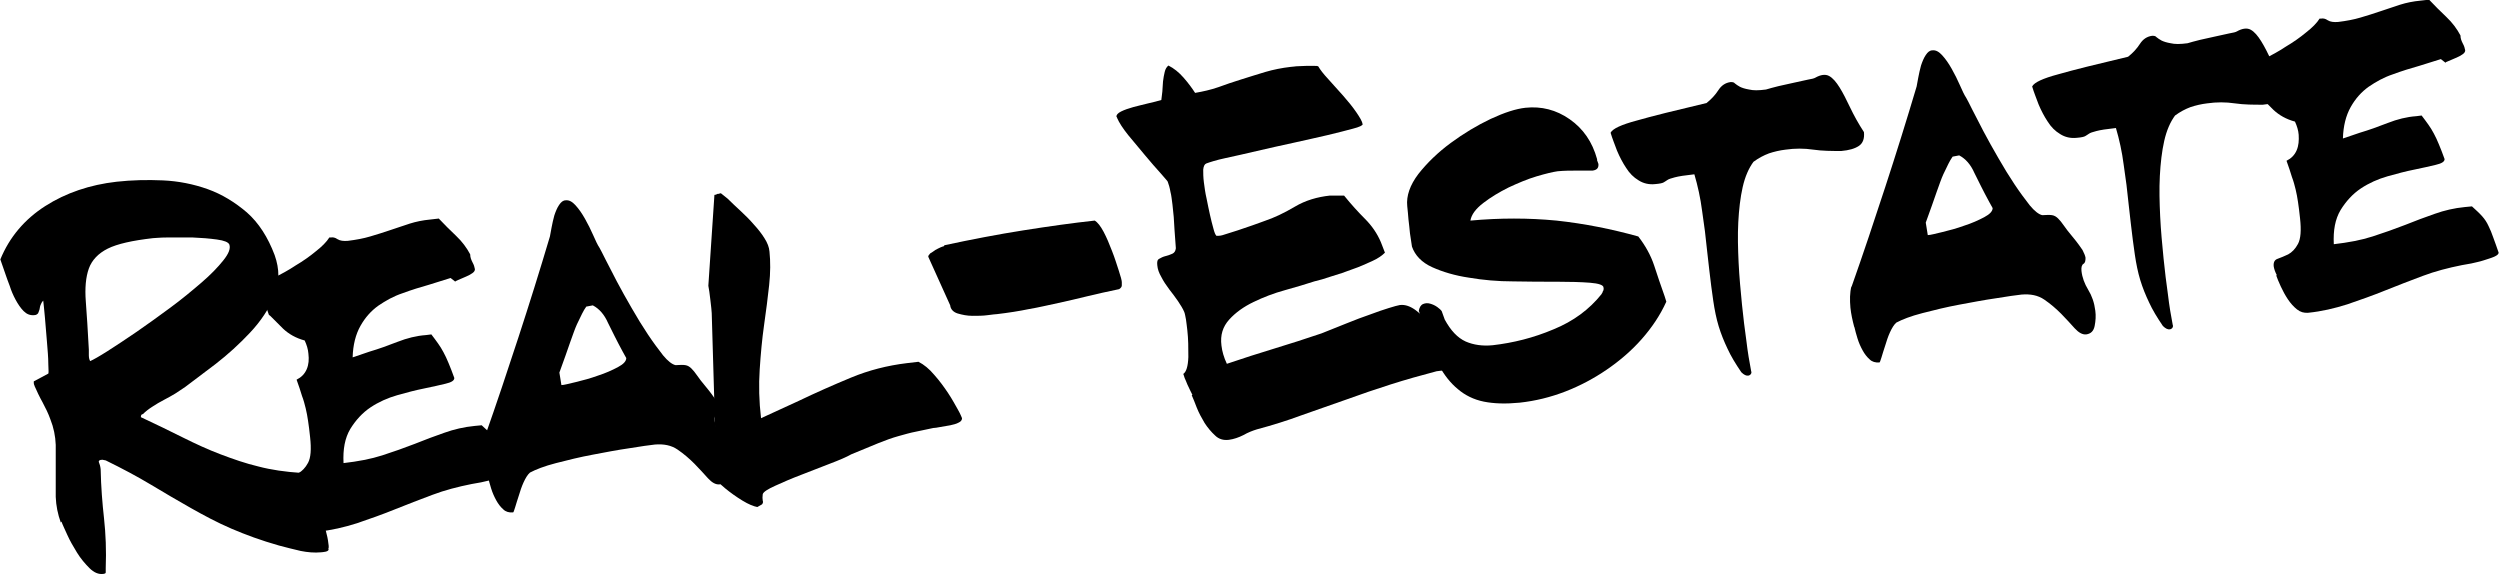
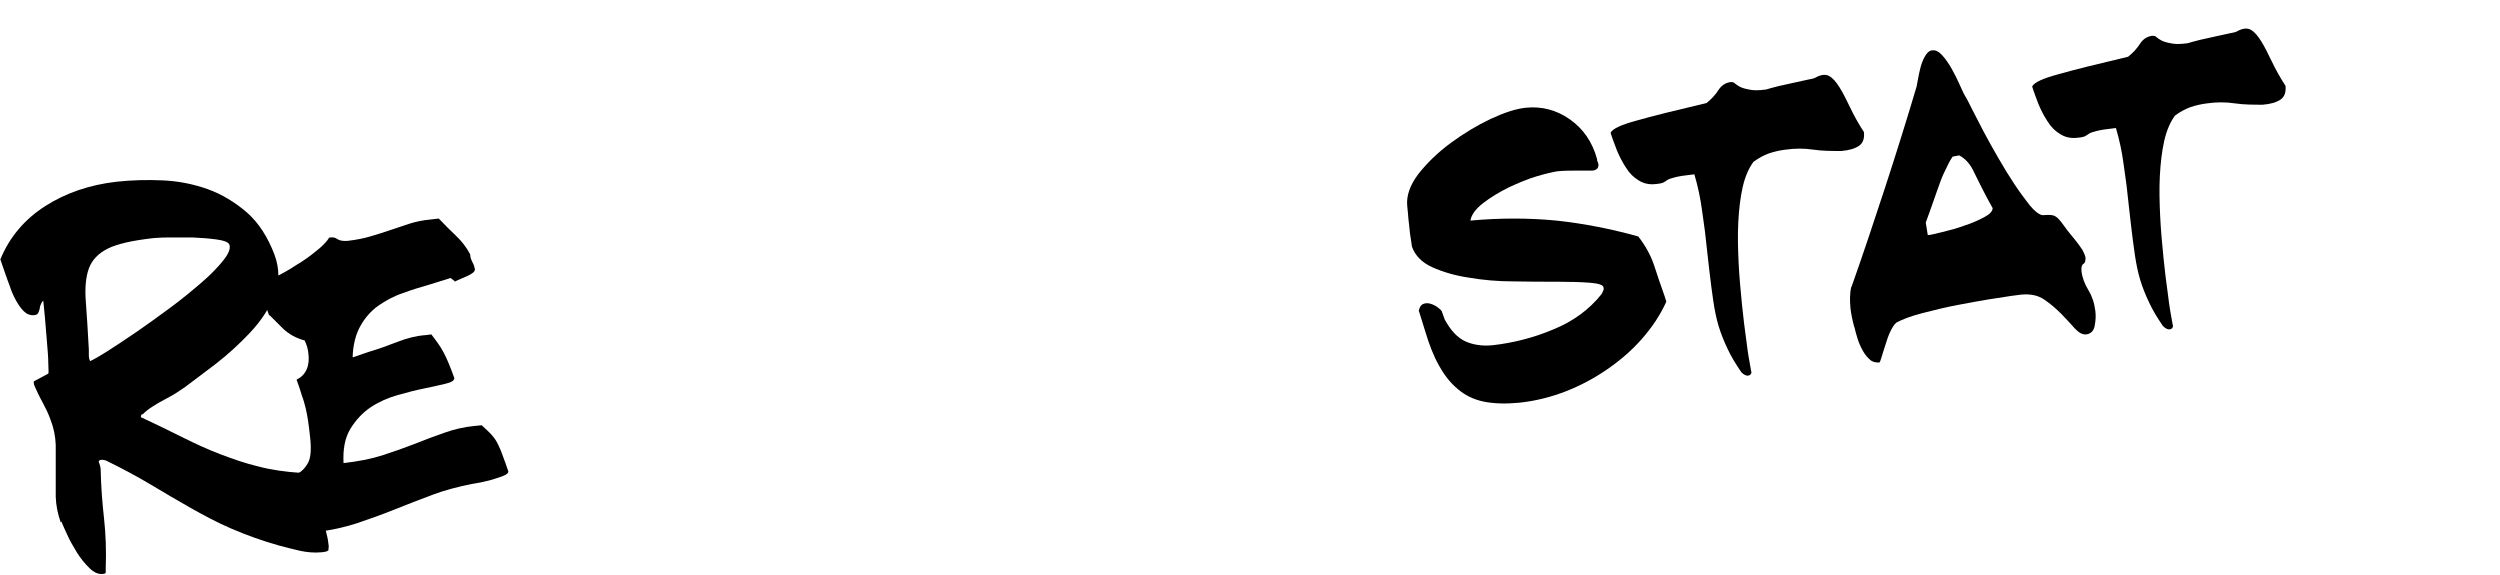
<svg xmlns="http://www.w3.org/2000/svg" id="_レイヤー_2" viewBox="0 0 740.1 170.1">
  <g id="careers">
    <path d="M18,154.7c-.9-2.5-1.4-5-1.5-7.6,0-2.5,0-5.1,0-7.7,0-2.6,0-5.1,0-7.7-.1-2.6-.6-5.1-1.6-7.6-.6-1.7-1.4-3.3-2.3-5-.9-1.6-1.7-3.3-2.4-4.9,0-.1,0-.2-.1-.3,0,0-.1-.3-.1-.5v-.5c0,0,4.3-2.3,4.3-2.3.1,0,.1-1,0-2.9,0-1.9-.2-4-.4-6.5-.2-2.4-.4-4.8-.6-7.2-.2-2.4-.4-4-.5-5-.4.4-.6.8-.8,1.3s-.2.9-.3,1.3c-.1.4-.3.8-.4,1.1-.2.3-.6.6-1.2.6-1.2.1-2.2-.3-3.1-1.2-.9-.9-1.7-2.1-2.4-3.4-.7-1.3-1.3-2.7-1.7-4-.5-1.4-.9-2.3-1.1-3l-1.7-4.9c2.7-6.6,7.2-11.9,13.3-15.8,6.1-3.9,13.2-6.3,21.1-7.2,4.5-.5,9.1-.6,13.7-.4,4.6.2,9.1,1.1,13.3,2.6,4.2,1.5,8.1,3.9,11.6,6.9,3.5,3.1,6.2,7.3,8.2,12.6,1.5,4.2,1.5,8.2-.1,12.1-1.6,3.9-4,7.5-7.2,10.9-3.2,3.4-6.5,6.4-10.1,9.2-3.6,2.7-6.6,5-9,6.8-.9.6-1.9,1.3-3,2-1.1.7-2.3,1.3-3.4,1.9-1.2.6-2.3,1.3-3.4,2-1.1.7-2,1.4-2.8,2.2-.4,0-.6.3-.6.9,4.5,2.1,8.6,4.1,12.4,6,3.8,1.9,7.5,3.6,11.2,5,3.7,1.4,7.4,2.7,11.2,3.6,3.8,1,8,1.6,12.6,1.9l2.4,1.5c.1,0,.4.5.7,1.5.4,1,.8,2.3,1.3,3.9.5,1.6,1,3.3,1.5,5,.5,1.8,1,3.4,1.4,5,.4,1.5.7,2.8.8,3.9.2,1.1.1,1.6,0,1.5.2.5,0,.8-.7,1-.6.1-1.1.2-1.4.2-2,.2-4.1,0-6.1-.4-2.1-.5-4.2-1-6.4-1.6-5.3-1.5-9.9-3.2-14.1-5s-8.1-3.9-12-6.1c-3.9-2.2-7.8-4.5-11.8-6.9-4-2.4-8.5-4.8-13.4-7.2l-1-.2c-.9,0-1.2.4-1,.8.2.5.4,1.1.5,2,.1,5.2.5,10.1,1,14.6.5,4.6.7,9.4.5,14.7,0,.5,0,1,0,1.2,0,.3-.1.4-.7.5-1.4.2-2.8-.4-4.1-1.7-1.3-1.3-2.6-2.8-3.7-4.6-1.1-1.8-2.1-3.5-2.9-5.3-.8-1.8-1.4-3-1.7-3.9ZM45.3,70.5c-6.1.7-10.6,1.7-13.4,3.1-2.8,1.4-4.7,3.4-5.6,5.9-.9,2.5-1.2,5.8-.9,9.7.3,3.9.6,8.7.9,14.3,0,.3,0,.9,0,1.7,0,.8.2,1.4.4,1.7.9-.4,2.7-1.4,5.2-3,2.5-1.6,5.4-3.5,8.6-5.7,3.2-2.2,6.5-4.6,9.9-7.1,3.4-2.5,6.4-5,9.2-7.4,2.8-2.4,4.9-4.6,6.5-6.6,1.6-2,2.2-3.5,1.8-4.7-.3-.7-1.5-1.2-3.7-1.5-2.2-.3-4.6-.5-7.2-.6-2.6,0-5.1,0-7.4,0-2.3,0-3.8.2-4.3.2Z" />
    <path d="M85,146.4c-.6-1.1-.9-2.1-1-2.8-.1-1.2.3-1.9,1.2-2.2.9-.3,2-.8,3.1-1.3,1.1-.6,2.1-1.6,2.9-3.1.8-1.5,1-4,.6-7.6-.2-1.9-.4-3.5-.6-4.8-.2-1.3-.4-2.5-.7-3.7-.3-1.2-.6-2.4-1.1-3.7-.4-1.3-.9-2.9-1.6-4.8,1.4-.7,2.4-1.7,3-3.1.6-1.4.7-2.9.5-4.6-.1-1.3-.5-2.6-1.1-3.9-2.6-.7-4.7-1.9-6.4-3.5-1.7-1.7-2.9-2.9-3.7-3.7l-.5-.4c-.5-1.5-1-2.9-1.6-4.3-.6-1.4-1.2-2.8-1.8-4.3,1.1-.6,2.8-1.4,4.9-2.4,2.1-1,4.3-2.2,6.4-3.6,2.2-1.3,4.2-2.7,6-4.2,1.8-1.4,3.2-2.8,4-4.1h.5c.5-.1,1.2,0,1.9.5.8.5,1.8.6,3.1.5,2.4-.3,4.6-.7,6.6-1.3,2-.6,4-1.2,6-1.9,1.9-.6,3.8-1.3,5.7-1.9,1.9-.6,3.9-1,6-1.2l2.6-.3c1.6,1.7,3.3,3.4,5.1,5.1,1.8,1.7,3.2,3.6,4.2,5.5,0,.9.3,1.6.7,2.4.4.7.6,1.4.7,2,0,.4-.2.8-.8,1.2-.6.4-1.3.8-2.1,1.1-.8.4-1.5.6-2.1.9s-.9.4-.8.5l-1.4-1.1-6.4,2c-2.5.7-5.1,1.5-7.8,2.5-2.7.9-5,2.2-7.2,3.7-2.1,1.5-3.9,3.5-5.3,6-1.4,2.5-2.2,5.6-2.3,9.3l5-1.7c2.7-.8,5.5-1.8,8.3-2.9,2.8-1.1,5.6-1.8,8.4-2l1.6-.2c.8,1,1.4,1.9,2,2.7.6.8,1.1,1.7,1.6,2.6.5.9,1,2,1.5,3.2.5,1.2,1.1,2.7,1.7,4.4,0,.8-.9,1.3-2.6,1.7-1.7.4-3.8.9-6.3,1.4-2.5.5-5.2,1.2-8,2-2.8.8-5.5,2-7.9,3.6-2.4,1.6-4.4,3.8-6,6.4-1.6,2.7-2.2,6-2,10.1,4.3-.5,8.1-1.2,11.5-2.3,3.4-1.1,6.5-2.2,9.6-3.4,3-1.2,5.9-2.3,8.8-3.3,2.8-1,5.8-1.7,8.9-2l2.1-.2c1.2,1.1,2.2,2,3,2.9.8.9,1.4,1.8,1.9,2.9.5,1,1,2.2,1.4,3.4.5,1.2,1,2.8,1.6,4.5,0,.4-.4.8-1.3,1.2-.9.4-2,.7-3.2,1.1-1.2.4-2.4.6-3.6.9-1.2.2-2.2.4-2.8.5-4,.8-7.9,1.8-11.6,3.2-3.7,1.4-7.4,2.8-11.1,4.3-3.7,1.5-7.4,2.8-11.2,4.1-3.8,1.2-7.6,2.1-11.6,2.5-1.2.1-2.3-.2-3.3-1-1-.8-1.9-1.8-2.7-3-.8-1.2-1.5-2.5-2.1-3.8-.6-1.3-1.1-2.5-1.4-3.4Z" />
-     <path d="M144.3,141.1c-.5-1.9-.9-3.7-1.1-5.6-.2-2.3-.2-4.4.3-6.4v.3c3.5-9.9,6.8-19.8,10-29.6,3.2-9.8,6.3-19.7,9.3-29.8.1-.7.3-1.6.5-2.7.2-1.2.5-2.3.8-3.5.4-1.2.8-2.2,1.4-3.1.6-.9,1.2-1.4,2-1.4,1-.1,1.9.4,2.9,1.5,1,1.1,1.9,2.4,2.8,4,.9,1.6,1.7,3.2,2.4,4.8.7,1.6,1.3,2.9,1.9,3.8.3.5.9,1.7,1.8,3.5.9,1.8,2,3.9,3.3,6.4,1.3,2.5,2.8,5.1,4.4,7.9,1.6,2.8,3.2,5.4,4.8,7.8,1.6,2.4,3.1,4.4,4.5,6.2,1.4,1.7,2.7,2.7,3.7,2.9,1.3-.1,2.3-.1,2.9,0,.7.1,1.3.5,1.8,1,.5.5,1.1,1.2,1.7,2.1.6.9,1.4,1.9,2.4,3.1,1.5,1.8,2.5,3.2,3.1,4.1.5,1,.8,1.7.9,2.3,0,.9-.1,1.5-.6,1.8-.5.3-.7,1-.6,2.1.2,1.9.9,3.8,2,5.6,1.1,1.8,1.8,3.8,2.1,6.2.2,1.5.1,3-.2,4.5-.3,1.5-1.1,2.3-2.5,2.5-1.1.1-2.2-.5-3.4-1.8-1.2-1.3-2.5-2.8-4-4.3-1.5-1.5-3.1-2.9-5-4.2-1.9-1.3-4.1-1.7-6.7-1.5-1.6.2-4.1.5-7.6,1.1-3.5.5-7.1,1.2-10.8,1.9-3.8.7-7.4,1.6-10.9,2.5-3.5.9-6,1.9-7.7,2.8-.7.6-1.3,1.6-1.9,2.9-.6,1.3-1,2.6-1.4,3.9-.4,1.3-.8,2.4-1.1,3.5-.3,1-.5,1.5-.6,1.5-1.2.1-2.2-.2-2.9-.9-.8-.7-1.5-1.6-2.1-2.7-.6-1.1-1.1-2.2-1.5-3.5-.4-1.3-.7-2.4-.9-3.3ZM173.6,90.7c-.5.7-.9,1.4-1.3,2.2-.4.8-.9,1.8-1.5,3.1-.6,1.3-1.2,3.1-2,5.3-.8,2.3-1.8,5.2-3.2,9l.6,3.7c.7,0,2.2-.4,4.3-.9,2.1-.5,4.3-1.1,6.5-1.9,2.2-.7,4.2-1.6,5.9-2.5,1.7-.9,2.5-1.8,2.5-2.7l-1-1.8c-1.8-3.3-3.2-6.2-4.4-8.6-1.1-2.5-2.6-4.2-4.5-5.2l-2.1.4Z" />
-     <path d="M210.7,129.1c.5-.3.8-.6.9-1.1.1-.4.2-.8.1-1.2l-1-34.1c0-.7-.2-2-.4-3.9-.2-1.8-.4-3.2-.6-4.2l1.8-26.9c.3,0,.6-.1.9-.3.2,0,.4,0,.6-.1.2,0,.3-.1.4-.1l2,1.6c1.2,1.2,2.5,2.4,3.9,3.7,1.4,1.3,2.7,2.6,3.9,4,1.2,1.3,2.3,2.7,3.1,4,.9,1.4,1.4,2.7,1.5,4,.3,2.9.3,6.2-.1,9.9-.4,3.7-.9,7.6-1.5,11.8-.6,4.2-1,8.6-1.3,13.2-.3,4.6-.2,9.4.4,14.4l11.1-5.1c5-2.4,10.2-4.7,15.5-6.9,5.3-2.2,10.8-3.6,16.6-4.3l3.4-.4c1.6.8,3.2,2.1,4.7,3.9,1.6,1.8,2.9,3.6,4.1,5.4,1.2,1.8,2.1,3.5,2.9,4.9.8,1.4,1.1,2.3,1.2,2.5,0,.5-.3,1-1,1.3-.7.4-1.6.6-2.5.8-1,.2-1.9.3-2.9.5-1,.2-1.7.3-2.1.3-1.9.4-3.7.8-5.2,1.1-1.6.3-3.3.8-5.1,1.3-1.8.5-3.8,1.2-6,2.1-2.2.9-4.9,2-8,3.3-1.4.8-3.5,1.7-6.4,2.8-2.8,1.1-5.6,2.2-8.5,3.3-2.9,1.1-5.4,2.2-7.6,3.2-2.2,1-3.5,1.8-3.7,2.5-.1.8-.1,1.4,0,1.9.2.5,0,.8-.2,1.1l-1.4.8c-1.1-.2-2.6-.8-4.4-1.9-1.8-1.1-3.5-2.3-5.2-3.7-1.7-1.4-3.1-2.9-4.2-4.4-1.1-1.5-1.6-2.8-1.4-3.8l1.6-7.3Z" />
-     <path d="M279.6,72.6c7.9-1.7,15.7-3.2,23.3-4.4,7.6-1.2,14.7-2.2,21.2-2.9.8.5,1.7,1.6,2.6,3.3.9,1.7,1.7,3.6,2.5,5.7.8,2,1.4,4,2,5.8.6,1.8.9,3,.9,3.4,0,.2,0,.5,0,1,0,.4-.3.8-.8,1.1-3.4.7-6.5,1.4-9.4,2.1-2.9.7-5.8,1.4-8.6,2-2.9.6-5.7,1.3-8.7,1.8-2.9.6-6.1,1.1-9.5,1.5-.3,0-1.2.1-2.7.3-1.4.2-3,.2-4.5.2-1.6,0-3-.3-4.4-.7-1.3-.4-2.1-1.3-2.2-2.4l-6.5-14.4c0-.3.2-.6.6-1,.5-.3,1-.6,1.5-1,.6-.3,1.1-.6,1.6-.8.5-.2.8-.3.9-.3Z" />
-     <path d="M353,116.9c-.1-.2-.3-.6-.6-1.2-.3-.6-.6-1.2-.9-1.9-.3-.7-.5-1.3-.8-1.9-.2-.6-.3-1-.4-1.2.9-.6,1.4-2.3,1.5-5,0-2.7,0-5.3-.3-7.9-.1-1.2-.3-2.2-.4-3.2-.2-1-.3-1.7-.5-2.2-.4-1-1.1-2.1-1.9-3.3-.8-1.2-1.7-2.3-2.6-3.5-.9-1.2-1.7-2.4-2.3-3.6-.7-1.2-1.1-2.3-1.2-3.5-.1-1,0-1.6.6-1.9.5-.3,1.1-.6,1.9-.8.7-.2,1.4-.4,2-.7.6-.3.9-.8,1-1.6-.1-1.2-.2-3-.4-5.5-.1-2.5-.3-5-.6-7.4-.2-1.4-.3-2.7-.6-3.8-.2-1.2-.5-2.2-.8-3,0-.1-.7-.9-2.1-2.5-1.4-1.5-2.9-3.3-4.6-5.3-1.7-2-3.3-4-5-6-1.6-2-2.7-3.7-3.3-5.1,0-.1,0-.2-.1-.2,0,0,0-.1-.1-.2,0-.5.4-1,1.4-1.5,1-.5,2.2-.9,3.6-1.3,1.4-.4,2.9-.7,4.4-1.1,1.5-.3,2.8-.7,3.9-1,.1-.7.2-1.5.3-2.5s.1-2,.2-3c.1-1,.3-1.9.5-2.8.2-.9.6-1.5,1.1-1.9,1.6.8,3.1,2,4.5,3.6,1.4,1.6,2.5,3.1,3.4,4.5,2.3-.4,4.6-.9,6.9-1.7,2.2-.8,4.5-1.6,6.8-2.3,2.3-.7,4.7-1.5,7.1-2.2,2.4-.7,4.9-1.2,7.5-1.5.6,0,1.4-.2,2.2-.2.9,0,1.7-.1,2.5-.1.8,0,1.6,0,2.2,0,.7,0,1.1,0,1.3.2.5.9,1.5,2.2,2.9,3.7,1.4,1.6,2.9,3.2,4.4,4.9,1.5,1.7,2.8,3.3,3.9,4.9,1.1,1.6,1.8,2.8,1.9,3.6,0,.3-.9.8-2.9,1.3-1.9.5-4.5,1.2-7.5,1.9-3.1.7-6.5,1.5-10.2,2.3-3.7.8-7.3,1.6-10.7,2.4-3.4.8-6.5,1.5-9.3,2.1-2.8.6-4.6,1.2-5.7,1.6-.5.2-.8.8-.9,1.8,0,1,0,2.3.2,3.8.2,1.5.4,3.1.8,4.8.3,1.7.7,3.3,1,4.8.3,1.5.7,2.8,1,4,.3,1.2.6,1.9.9,2.2h.7c.1,0,.7,0,1.8-.4,1.1-.3,2.4-.8,3.8-1.2,1.5-.5,2.9-1,4.4-1.5,1.5-.5,2.7-1,3.6-1.3,2.7-.9,5.7-2.3,8.9-4.2s6.7-2.9,10.4-3.3c.7,0,1.5,0,2.1,0,.7,0,1.4,0,2.1,0,2.1,2.6,4.2,4.9,6.2,6.9,2,2,3.6,4.3,4.7,6.9l1.2,3.1c-.8.8-2,1.7-3.8,2.5-1.8.8-3.7,1.7-5.8,2.4-2.1.8-4.1,1.5-6.2,2.1-2,.7-3.8,1.2-5.1,1.5-2.5.8-5.4,1.7-8.7,2.6-3.3.9-6.4,2.1-9.3,3.5-2.9,1.4-5.3,3.1-7.2,5.2-1.9,2.1-2.7,4.6-2.3,7.7.2,1.7.7,3.5,1.6,5.4,4.7-1.6,9.4-3.1,14-4.5,4.6-1.4,9.3-2.9,14-4.5,2.5-1,5-2,7.5-3,2.5-1,4.8-1.9,6.9-2.6,2.1-.8,3.9-1.4,5.5-1.9s2.7-.8,3.3-.9c1.6-.2,3.2.4,4.8,1.6,1.6,1.2,3.1,2.7,4.5,4.5,1.4,1.7,2.6,3.6,3.6,5.5,1,1.9,1.8,3.4,2.4,4.4.3.8.5,1.4.5,1.6,0,.8-.4,1.2-1.5,1.5-1.1.2-2.3.4-3.4.5-4.6,1.2-9.2,2.5-13.6,3.9s-8.8,2.9-13.2,4.5c-4.4,1.5-8.7,3.1-13.1,4.6-4.3,1.6-8.8,3-13.3,4.2-1.3.4-2.6.9-4,1.7-1.4.7-2.8,1.2-4.3,1.4-1.6.2-3-.2-4.1-1.3-1.1-1-2.2-2.3-3.1-3.7-.9-1.5-1.7-3-2.3-4.5-.6-1.6-1.1-2.8-1.5-3.7Z" />
    <path d="M420,92.1c.2-1.1.6-1.8,1.3-2.1.7-.3,1.4-.3,2.1-.1.7.2,1.4.5,2.1,1,.7.5,1.1.9,1.3,1.2l.9,2.5c1.8,3.3,3.8,5.4,6.2,6.5,2.3,1,5,1.4,8,1.1,6.1-.7,12.1-2.2,18-4.7,5.9-2.4,10.6-5.9,14.2-10.4,0-.1.2-.3.3-.5,0-.2.2-.5.3-.7,0-.2.1-.5,0-.8,0-.7-1.4-1.2-4-1.4-2.6-.2-5.8-.3-9.8-.3-4,0-8.2,0-12.9-.1-4.6,0-9-.4-13.1-1.1-4.1-.6-7.8-1.7-10.9-3.1-3.1-1.4-5.1-3.5-6-6.1,0-.1-.1-.8-.3-2-.2-1.2-.4-2.6-.5-4-.2-1.4-.3-2.8-.4-4-.1-1.2-.2-1.9-.2-2-.3-3,.8-6.2,3.3-9.5,2.6-3.3,5.8-6.4,9.6-9.2,3.8-2.8,7.8-5.2,11.8-7.1,4.1-1.9,7.5-3,10.3-3.3,4.7-.5,9.1.6,13.1,3.4,4,2.8,6.7,6.7,8.1,11.8,0,.3,0,.6.2.8,0,.2.1.4.2.6.1,1.2-.4,1.8-1.7,2-.6,0-2.1,0-4.2,0-2.2,0-4.2,0-6.2.2-1.4.2-3.5.7-6.2,1.5-2.7.8-5.5,2-8.3,3.3-2.8,1.4-5.3,2.9-7.5,4.6-2.2,1.7-3.5,3.4-3.8,5.2,8.7-.8,17.2-.8,25.5,0,8.3.9,16.3,2.5,24.2,4.7,2.1,2.7,3.7,5.6,4.7,8.6,1,3,2,6.1,3.1,9.1l.5,1.6c-1.8,4-4.3,7.7-7.3,11.1-3,3.4-6.5,6.4-10.3,9-3.8,2.6-7.9,4.8-12.3,6.5-4.4,1.7-8.9,2.8-13.5,3.3-4.1.4-7.6.3-10.6-.3-3-.6-5.6-1.9-7.7-3.7-2.2-1.8-4-4.1-5.6-7-1.6-2.8-2.9-6.2-4.1-10.2l-1.8-5.8Z" />
    <path d="M518.5,110.2c0,.5-.4.9-.9,1-.6.1-1.3-.2-2.1-1-1.7-2.5-3.1-4.8-4.1-7-1-2.1-1.9-4.3-2.6-6.6-.7-2.3-1.2-4.8-1.6-7.5-.4-2.7-.8-5.8-1.2-9.3l-.6-5.3c-.4-4.1-.9-8.1-1.5-12-.5-3.9-1.3-7.5-2.3-10.9-2.8.3-4.7.6-5.8.9-1.1.3-1.8.5-2.2.8-.4.3-.8.5-1.1.7-.3.2-1.2.4-2.5.5-1.8.2-3.5-.2-4.9-1.1-1.5-.9-2.7-2.1-3.7-3.7-1-1.5-1.9-3.2-2.7-5.1-.7-1.9-1.4-3.6-1.9-5.3.6-1.2,3.2-2.4,7.7-3.6,4.5-1.3,11.4-3,20.7-5.2,1.4-1.1,2.6-2.4,3.5-3.8.9-1.4,2.1-2.2,3.6-2.4.5,0,1,0,1.3.4.4.3.9.7,1.5,1,.6.3,1.5.6,2.7.8,1.2.3,2.8.3,5,0,.9-.3,2.2-.6,3.7-1,1.5-.3,3-.7,4.5-1,1.5-.3,2.8-.6,4.1-.9,1.2-.2,2-.4,2.3-.6,1.6-.9,3-1.1,4.1-.5,1.1.6,2.1,1.8,3.1,3.4,1,1.6,2,3.6,3.1,5.9,1.1,2.3,2.4,4.7,4.1,7.3.2,1.9-.3,3.3-1.5,4.1-1.2.8-2.9,1.3-5.2,1.5-2.8,0-5.6,0-8.3-.4-2.7-.4-5.4-.4-8.2,0-1.7.2-3.4.6-4.9,1.1-1.6.6-3.1,1.4-4.6,2.5-1.4,1.9-2.5,4.4-3.2,7.5-.7,3.1-1.1,6.6-1.3,10.4-.2,3.8-.1,7.8.1,12,.2,4.2.6,8.3,1,12.4.4,3.8.8,7.3,1.3,10.7.4,3.4.9,6.3,1.4,8.9Z" />
    <path d="M548.9,96.7c-.5-1.9-.9-3.7-1.1-5.6-.2-2.3-.2-4.4.3-6.4v.3c3.5-9.9,6.8-19.8,10-29.6,3.2-9.8,6.3-19.7,9.3-29.8.1-.7.3-1.6.5-2.7.2-1.2.5-2.3.8-3.5.4-1.2.8-2.2,1.4-3.1.6-.9,1.2-1.4,2-1.4,1-.1,1.9.4,2.9,1.5,1,1.1,1.9,2.4,2.8,4,.9,1.6,1.7,3.2,2.4,4.8.7,1.6,1.3,2.9,1.9,3.8.3.5.9,1.7,1.8,3.5.9,1.8,2,3.9,3.3,6.4,1.3,2.5,2.8,5.1,4.4,7.9,1.6,2.8,3.2,5.4,4.8,7.8,1.6,2.4,3.1,4.4,4.5,6.2,1.4,1.7,2.7,2.7,3.7,2.9,1.3-.1,2.3-.1,2.9,0,.7.1,1.3.5,1.8,1,.5.5,1.1,1.2,1.7,2.1.6.9,1.4,1.9,2.4,3.1,1.5,1.8,2.5,3.2,3.1,4.1.5,1,.8,1.7.9,2.3,0,.9-.1,1.5-.6,1.8-.5.3-.7,1-.6,2.1.2,1.9.9,3.8,2,5.6,1.1,1.8,1.8,3.8,2.1,6.2.2,1.5.1,3-.2,4.5-.3,1.5-1.1,2.3-2.5,2.5-1.1.1-2.2-.5-3.4-1.8-1.2-1.3-2.5-2.8-4-4.3-1.5-1.5-3.1-2.9-5-4.2-1.9-1.3-4.1-1.7-6.7-1.5-1.6.2-4.1.5-7.6,1.1-3.5.5-7.1,1.2-10.9,1.9-3.8.7-7.4,1.6-10.9,2.5-3.5.9-6,1.9-7.7,2.8-.7.6-1.3,1.6-1.9,2.9-.6,1.3-1,2.6-1.4,3.9-.4,1.3-.8,2.4-1.1,3.5-.3,1-.5,1.5-.6,1.5-1.2.1-2.2-.2-2.9-.9-.8-.7-1.5-1.6-2.1-2.7-.6-1.1-1.1-2.2-1.5-3.5-.4-1.3-.7-2.4-.9-3.3ZM578.1,46.3c-.5.7-.9,1.4-1.3,2.2-.4.8-.9,1.8-1.5,3.1-.6,1.3-1.2,3.1-2,5.3-.8,2.3-1.8,5.2-3.2,9l.6,3.7c.7,0,2.2-.4,4.3-.9,2.1-.5,4.3-1.1,6.5-1.9,2.2-.7,4.2-1.6,5.9-2.5,1.7-.9,2.5-1.8,2.5-2.7l-1-1.8c-1.8-3.3-3.2-6.2-4.4-8.6-1.1-2.5-2.6-4.2-4.5-5.2l-2.1.4Z" />
    <path d="M643.3,96.5c0,.5-.4.9-.9,1-.6.1-1.3-.2-2.1-1-1.7-2.5-3.1-4.8-4.1-7-1-2.1-1.9-4.3-2.6-6.6-.7-2.3-1.2-4.8-1.6-7.5-.4-2.7-.8-5.8-1.2-9.3l-.6-5.3c-.4-4.1-.9-8.1-1.5-12-.5-3.9-1.3-7.5-2.3-10.9-2.8.3-4.7.6-5.8.9-1.1.3-1.8.5-2.2.8-.4.3-.8.5-1.1.7s-1.2.4-2.5.5c-1.8.2-3.5-.2-4.9-1.1-1.5-.9-2.7-2.1-3.7-3.7-1-1.5-1.9-3.2-2.7-5.1-.7-1.9-1.4-3.6-1.9-5.3.6-1.2,3.2-2.4,7.7-3.6,4.5-1.3,11.4-3,20.7-5.2,1.4-1.1,2.6-2.4,3.5-3.8.9-1.4,2.1-2.2,3.6-2.4.5,0,1,0,1.3.4.4.3.9.7,1.5,1,.6.3,1.5.6,2.7.8,1.2.3,2.8.3,5,0,.9-.3,2.2-.6,3.7-1,1.5-.3,3-.7,4.5-1,1.5-.3,2.8-.6,4.1-.9,1.2-.2,2-.4,2.3-.6,1.6-.9,3-1.1,4.1-.5,1.1.6,2.1,1.8,3.1,3.4,1,1.6,2,3.6,3.1,5.9,1.1,2.3,2.4,4.7,4.1,7.3.2,1.9-.3,3.3-1.5,4.1-1.2.8-2.9,1.3-5.2,1.5-2.8,0-5.6,0-8.3-.4-2.7-.4-5.4-.4-8.2,0-1.7.2-3.4.6-4.9,1.1-1.6.6-3.1,1.4-4.6,2.5-1.4,1.9-2.5,4.4-3.2,7.5-.7,3.1-1.1,6.6-1.3,10.4-.2,3.8-.1,7.8.1,12,.2,4.2.6,8.3,1,12.4.4,3.8.8,7.3,1.3,10.7.4,3.4.9,6.3,1.4,8.9Z" />
-     <path d="M674.1,81.6c-.6-1.1-.9-2.1-1-2.8-.1-1.2.3-1.9,1.2-2.2.9-.3,2-.8,3.1-1.3,1.1-.6,2.1-1.6,2.9-3.1.8-1.5,1-4,.6-7.6-.2-1.9-.4-3.5-.6-4.8-.2-1.3-.4-2.5-.7-3.7-.3-1.2-.6-2.4-1.1-3.7-.4-1.3-.9-2.9-1.6-4.8,1.4-.7,2.4-1.7,3-3.1.6-1.4.7-2.9.6-4.6-.1-1.3-.5-2.6-1.1-3.9-2.6-.7-4.7-1.9-6.4-3.5-1.7-1.7-2.9-2.9-3.7-3.7l-.5-.4c-.5-1.5-1-2.9-1.6-4.3-.6-1.4-1.2-2.8-1.8-4.3,1.1-.6,2.8-1.4,4.9-2.4s4.3-2.2,6.4-3.6c2.2-1.3,4.2-2.7,6-4.2,1.8-1.4,3.2-2.8,4-4.1h.5c.5-.1,1.2,0,1.9.5.8.5,1.8.6,3.1.5,2.4-.3,4.6-.7,6.6-1.3,2-.6,4-1.2,6-1.9,1.9-.6,3.8-1.3,5.7-1.9,1.9-.6,3.9-1,6-1.2l2.6-.3c1.6,1.7,3.3,3.4,5.1,5.1,1.8,1.7,3.2,3.6,4.2,5.5,0,.9.3,1.6.7,2.4.4.7.6,1.4.7,2,0,.4-.2.8-.8,1.2-.6.4-1.3.8-2.1,1.1-.8.4-1.5.6-2.1.9-.6.2-.9.4-.8.5l-1.4-1.1-6.4,2c-2.5.7-5.1,1.5-7.8,2.5-2.7.9-5,2.2-7.2,3.7-2.1,1.5-3.9,3.5-5.3,6-1.4,2.5-2.2,5.6-2.3,9.3l5-1.7c2.7-.8,5.5-1.8,8.3-2.9,2.8-1.1,5.6-1.8,8.4-2l1.6-.2c.8,1,1.4,1.9,2,2.7.6.8,1.1,1.7,1.6,2.6.5.9,1,2,1.5,3.2.5,1.2,1.1,2.7,1.7,4.4,0,.8-.9,1.3-2.6,1.7-1.7.4-3.8.9-6.3,1.4-2.5.5-5.2,1.2-8,2-2.8.8-5.5,2-7.9,3.6-2.4,1.6-4.4,3.8-6,6.4-1.6,2.7-2.2,6-2,10.1,4.3-.5,8.1-1.2,11.5-2.3,3.4-1.1,6.5-2.2,9.6-3.4,3-1.2,5.9-2.3,8.8-3.3,2.8-1,5.8-1.7,8.9-2l2.1-.2c1.2,1.1,2.2,2,3,2.9.8.9,1.4,1.8,1.9,2.9.5,1,1,2.2,1.4,3.4.5,1.3,1,2.8,1.6,4.5,0,.4-.4.8-1.3,1.2-.9.4-2,.7-3.2,1.1-1.2.4-2.4.6-3.6.9-1.2.2-2.2.4-2.8.5-4,.8-7.9,1.8-11.6,3.2-3.7,1.4-7.4,2.8-11.1,4.3-3.7,1.5-7.4,2.8-11.2,4.1-3.8,1.2-7.6,2.1-11.6,2.5-1.2.1-2.3-.2-3.3-1-1-.8-1.9-1.8-2.7-3s-1.5-2.5-2.1-3.8c-.6-1.3-1.1-2.5-1.4-3.4Z" />
  </g>
</svg>